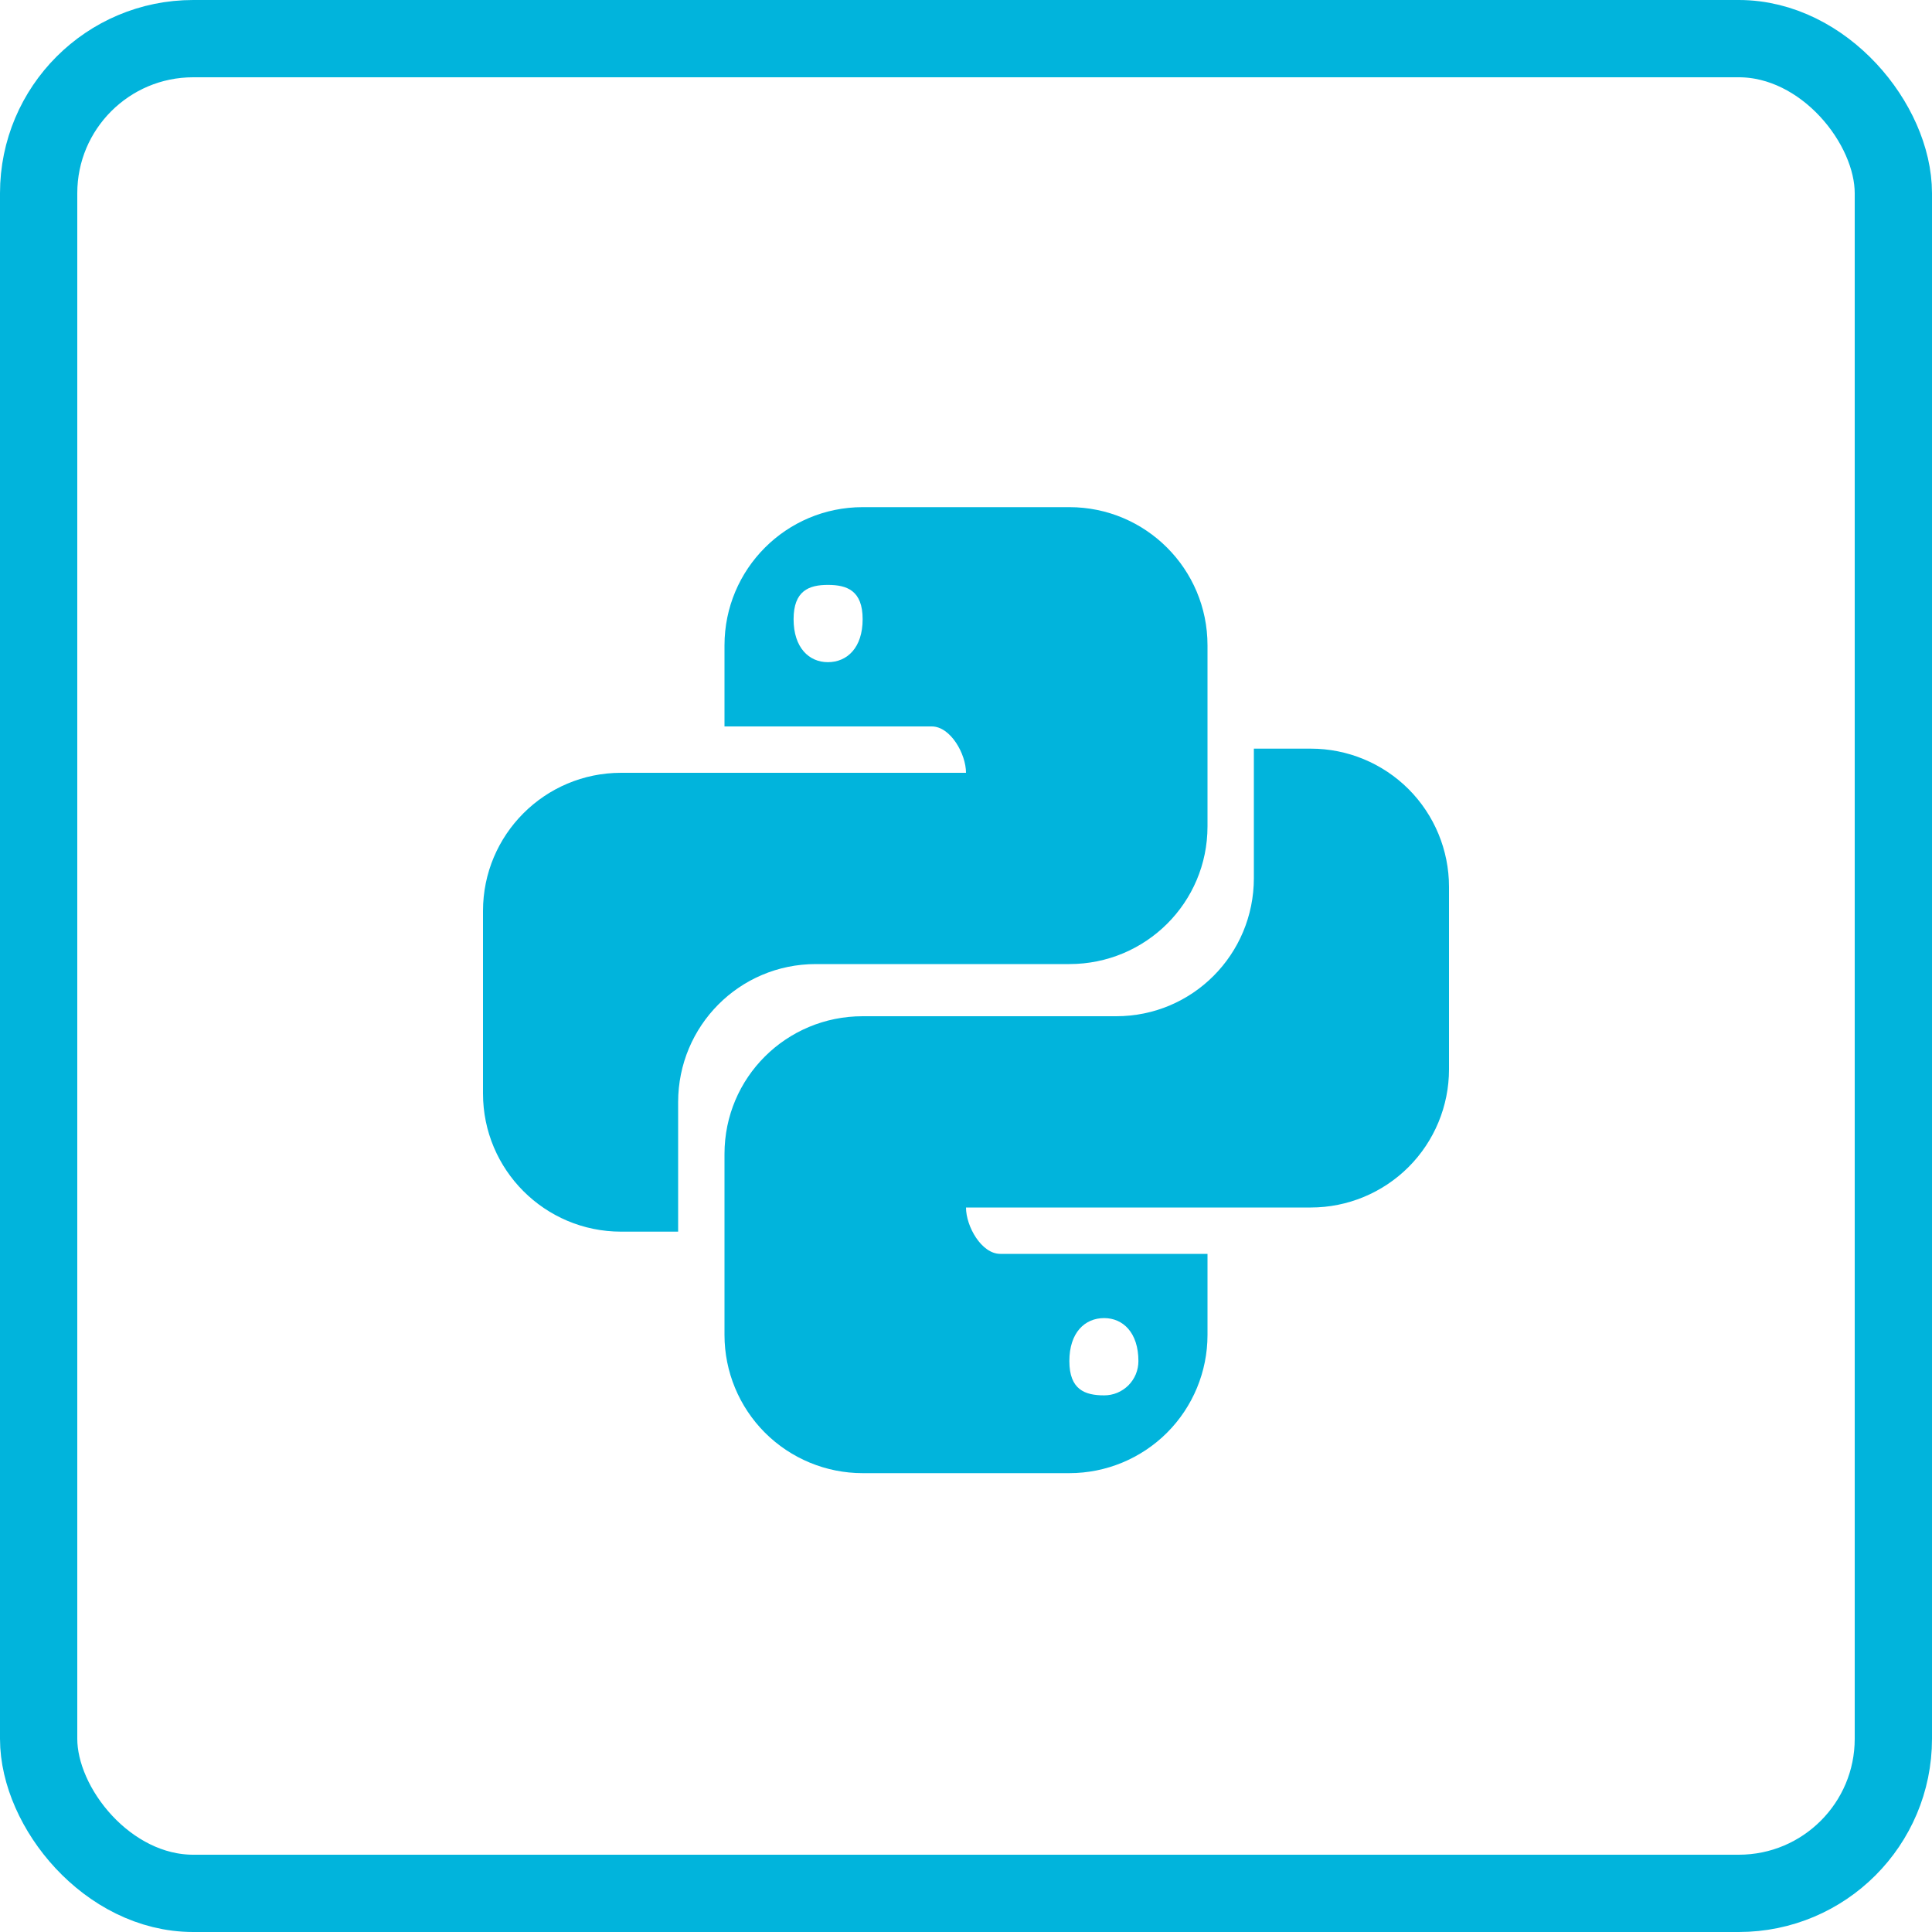
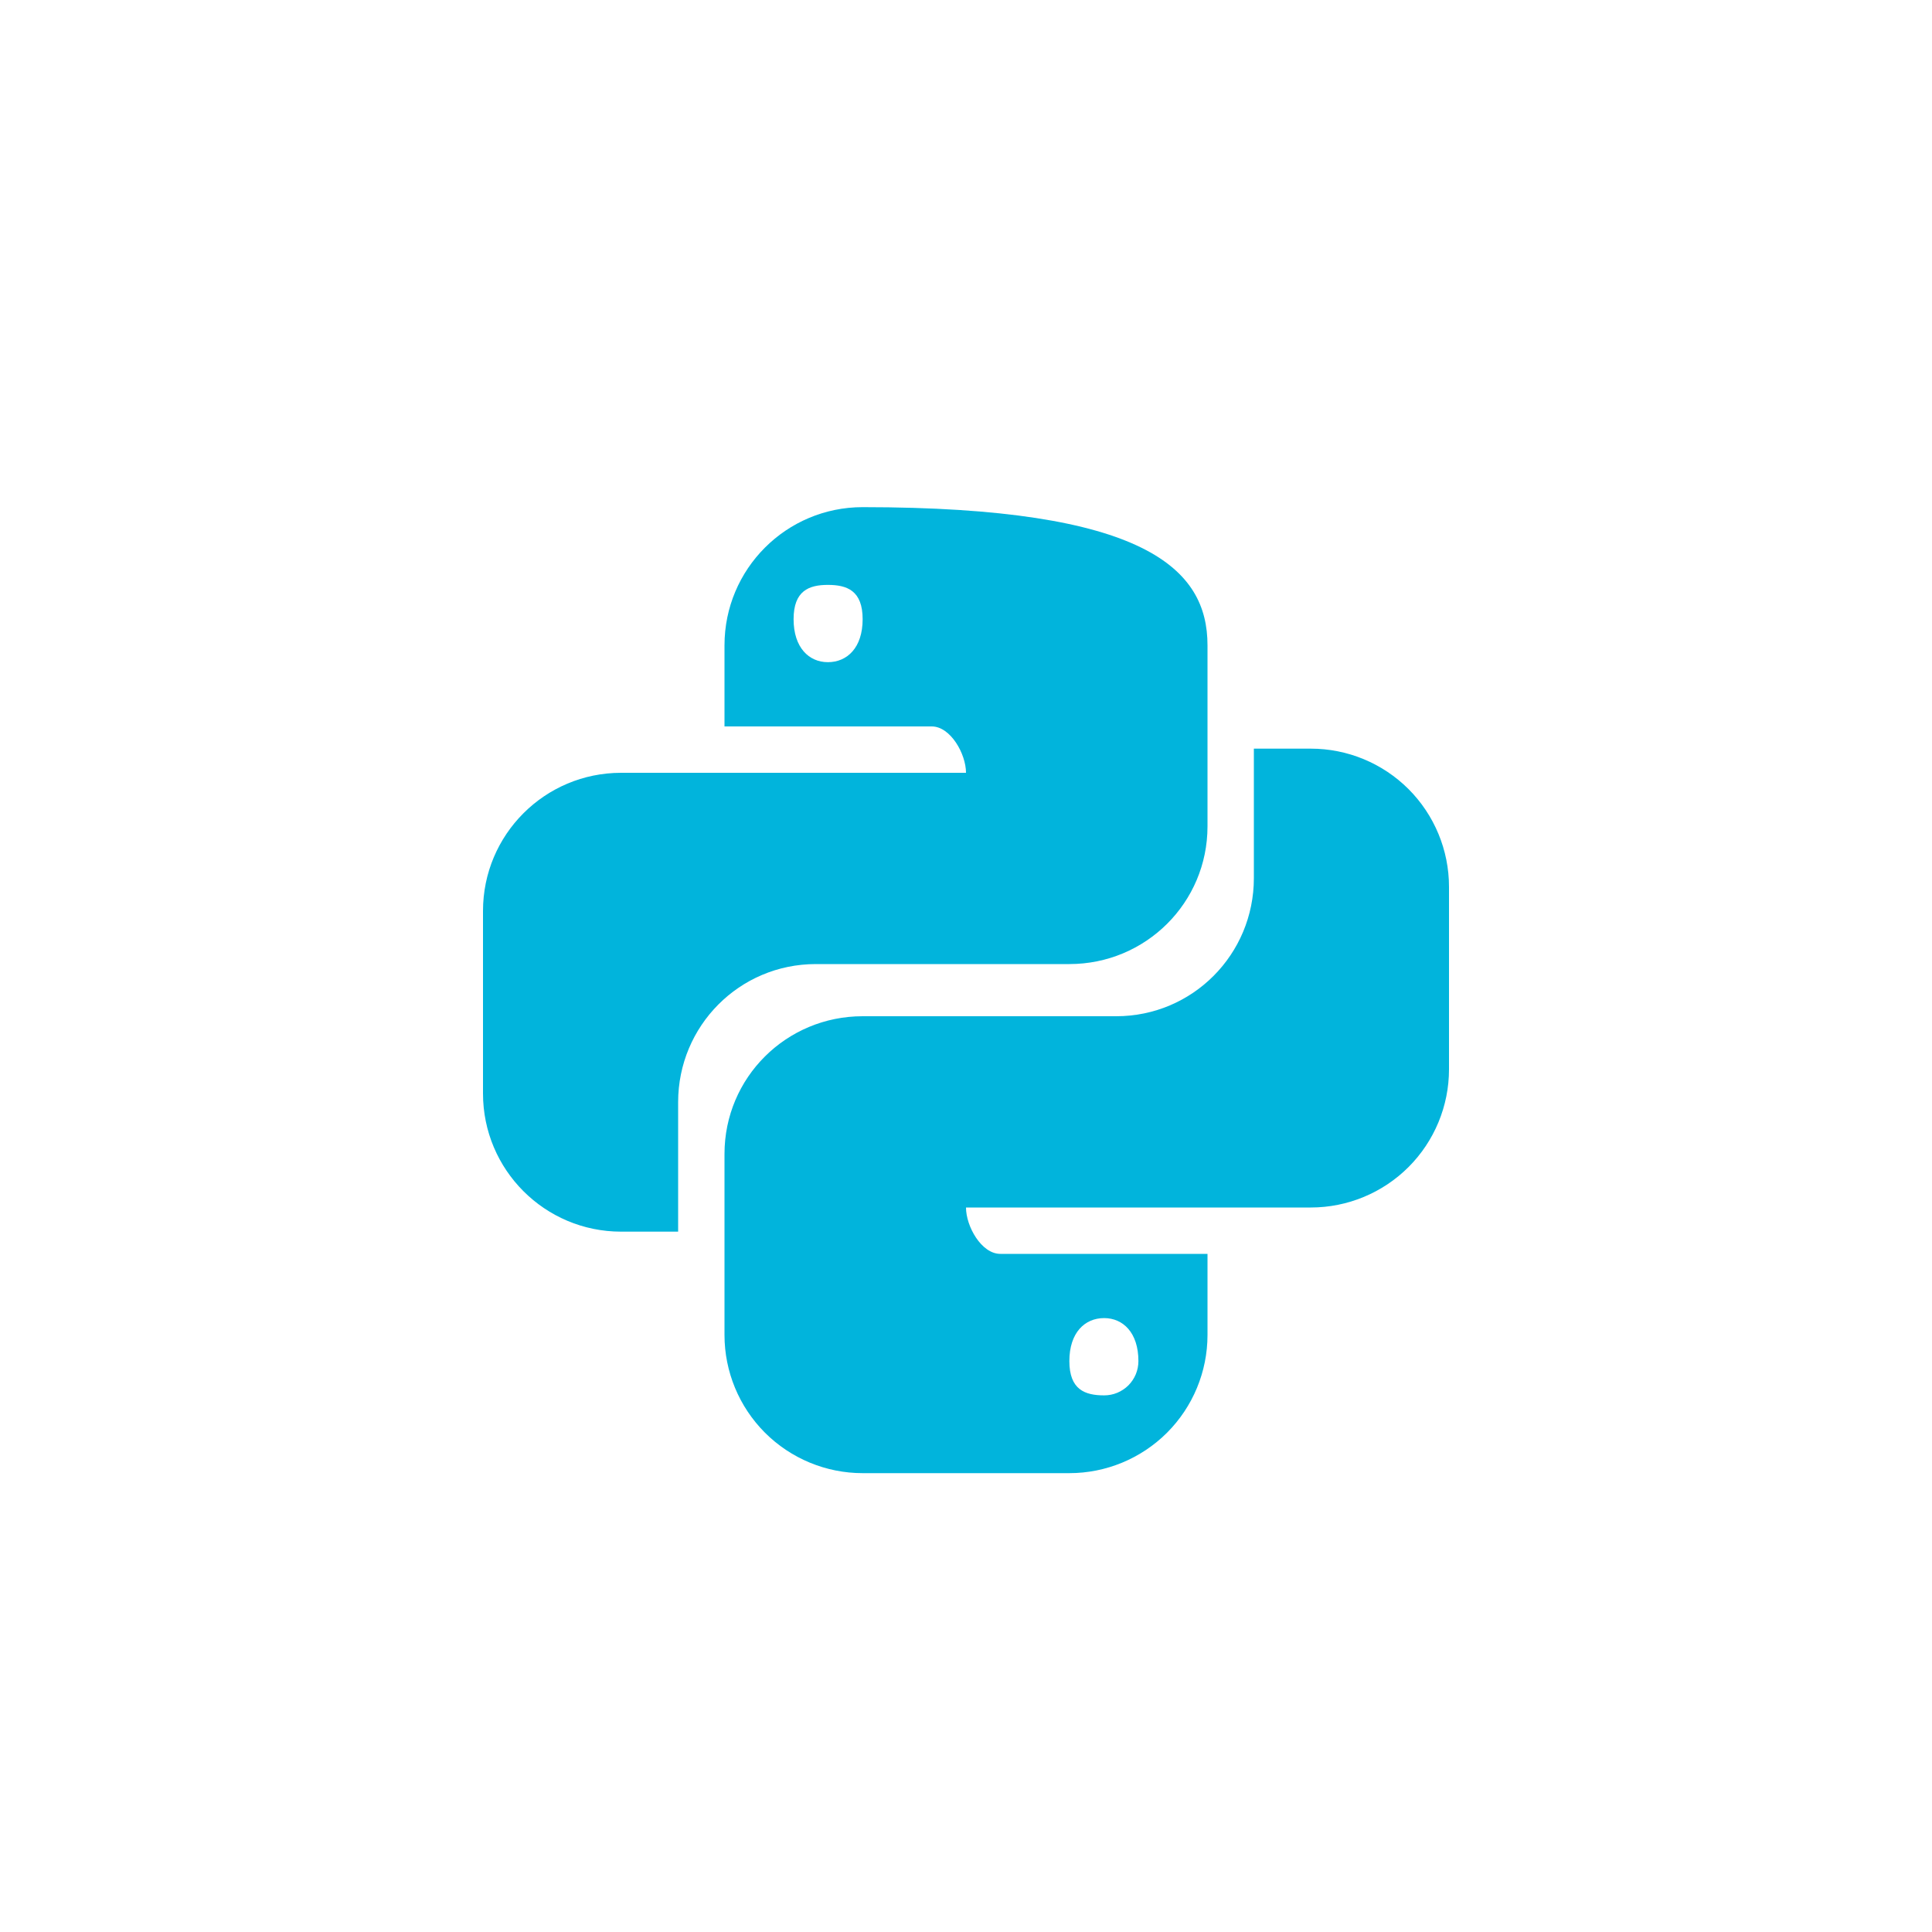
<svg xmlns="http://www.w3.org/2000/svg" width="50" height="50" viewBox="0 0 50 50" fill="none">
-   <path d="M33.925 19.375C34.873 19.375 35.782 19.752 36.453 20.422C37.123 21.093 37.5 22.002 37.5 22.95V27.675C37.5 28.623 37.123 29.532 36.453 30.203C35.782 30.873 34.873 31.25 33.925 31.25H25C25 31.738 25.4 32.45 25.887 32.45H31.25V34.55C31.25 35.498 30.873 36.407 30.203 37.078C29.532 37.748 28.623 38.125 27.675 38.125H22.325C21.377 38.125 20.468 37.748 19.797 37.078C19.127 36.407 18.75 35.498 18.75 34.55V29.863C18.75 27.887 20.35 26.3 22.325 26.3H28.887C30.863 26.3 32.45 24.7 32.45 22.725V19.375H33.925ZM28.575 34.112C28.075 34.112 27.675 34.487 27.675 35.225C27.675 35.962 28.075 36.112 28.575 36.112C28.692 36.112 28.807 36.09 28.915 36.045C29.022 36 29.12 35.935 29.203 35.853C29.285 35.77 29.35 35.672 29.395 35.565C29.439 35.457 29.462 35.342 29.462 35.225C29.462 34.487 29.062 34.112 28.575 34.112ZM16.075 31.875C14.1 31.875 12.5 30.275 12.5 28.3V23.575C12.5 21.6 14.1 20 16.075 20H25C25 19.512 24.6 18.8 24.113 18.8H18.75V16.7C18.75 14.725 20.35 13.125 22.325 13.125H27.675C29.65 13.125 31.25 14.725 31.25 16.7V21.387C31.25 23.363 29.65 24.95 27.675 24.95H21.113C19.137 24.95 17.55 26.55 17.55 28.525V31.875H16.075ZM21.425 17.137C21.925 17.137 22.325 16.762 22.325 16.025C22.325 15.287 21.925 15.137 21.425 15.137C20.938 15.137 20.538 15.287 20.538 16.025C20.538 16.762 20.938 17.137 21.425 17.137Z" fill="#01B4DC" />
-   <rect x="1" y="1" width="48" height="48" rx="4" stroke="#01B4DC" stroke-width="2" />
+   <path d="M33.925 19.375C34.873 19.375 35.782 19.752 36.453 20.422C37.123 21.093 37.5 22.002 37.5 22.95V27.675C37.5 28.623 37.123 29.532 36.453 30.203C35.782 30.873 34.873 31.25 33.925 31.25H25C25 31.738 25.4 32.45 25.887 32.45H31.25V34.55C31.25 35.498 30.873 36.407 30.203 37.078C29.532 37.748 28.623 38.125 27.675 38.125H22.325C21.377 38.125 20.468 37.748 19.797 37.078C19.127 36.407 18.75 35.498 18.75 34.55V29.863C18.75 27.887 20.35 26.3 22.325 26.3H28.887C30.863 26.3 32.45 24.7 32.45 22.725V19.375H33.925ZM28.575 34.112C28.075 34.112 27.675 34.487 27.675 35.225C27.675 35.962 28.075 36.112 28.575 36.112C28.692 36.112 28.807 36.09 28.915 36.045C29.022 36 29.12 35.935 29.203 35.853C29.285 35.77 29.35 35.672 29.395 35.565C29.439 35.457 29.462 35.342 29.462 35.225C29.462 34.487 29.062 34.112 28.575 34.112ZM16.075 31.875C14.1 31.875 12.5 30.275 12.5 28.3V23.575C12.5 21.6 14.1 20 16.075 20H25C25 19.512 24.6 18.8 24.113 18.8H18.75V16.7C18.75 14.725 20.35 13.125 22.325 13.125C29.65 13.125 31.25 14.725 31.25 16.7V21.387C31.25 23.363 29.65 24.95 27.675 24.95H21.113C19.137 24.95 17.55 26.55 17.55 28.525V31.875H16.075ZM21.425 17.137C21.925 17.137 22.325 16.762 22.325 16.025C22.325 15.287 21.925 15.137 21.425 15.137C20.938 15.137 20.538 15.287 20.538 16.025C20.538 16.762 20.938 17.137 21.425 17.137Z" fill="#01B4DC" />
</svg>